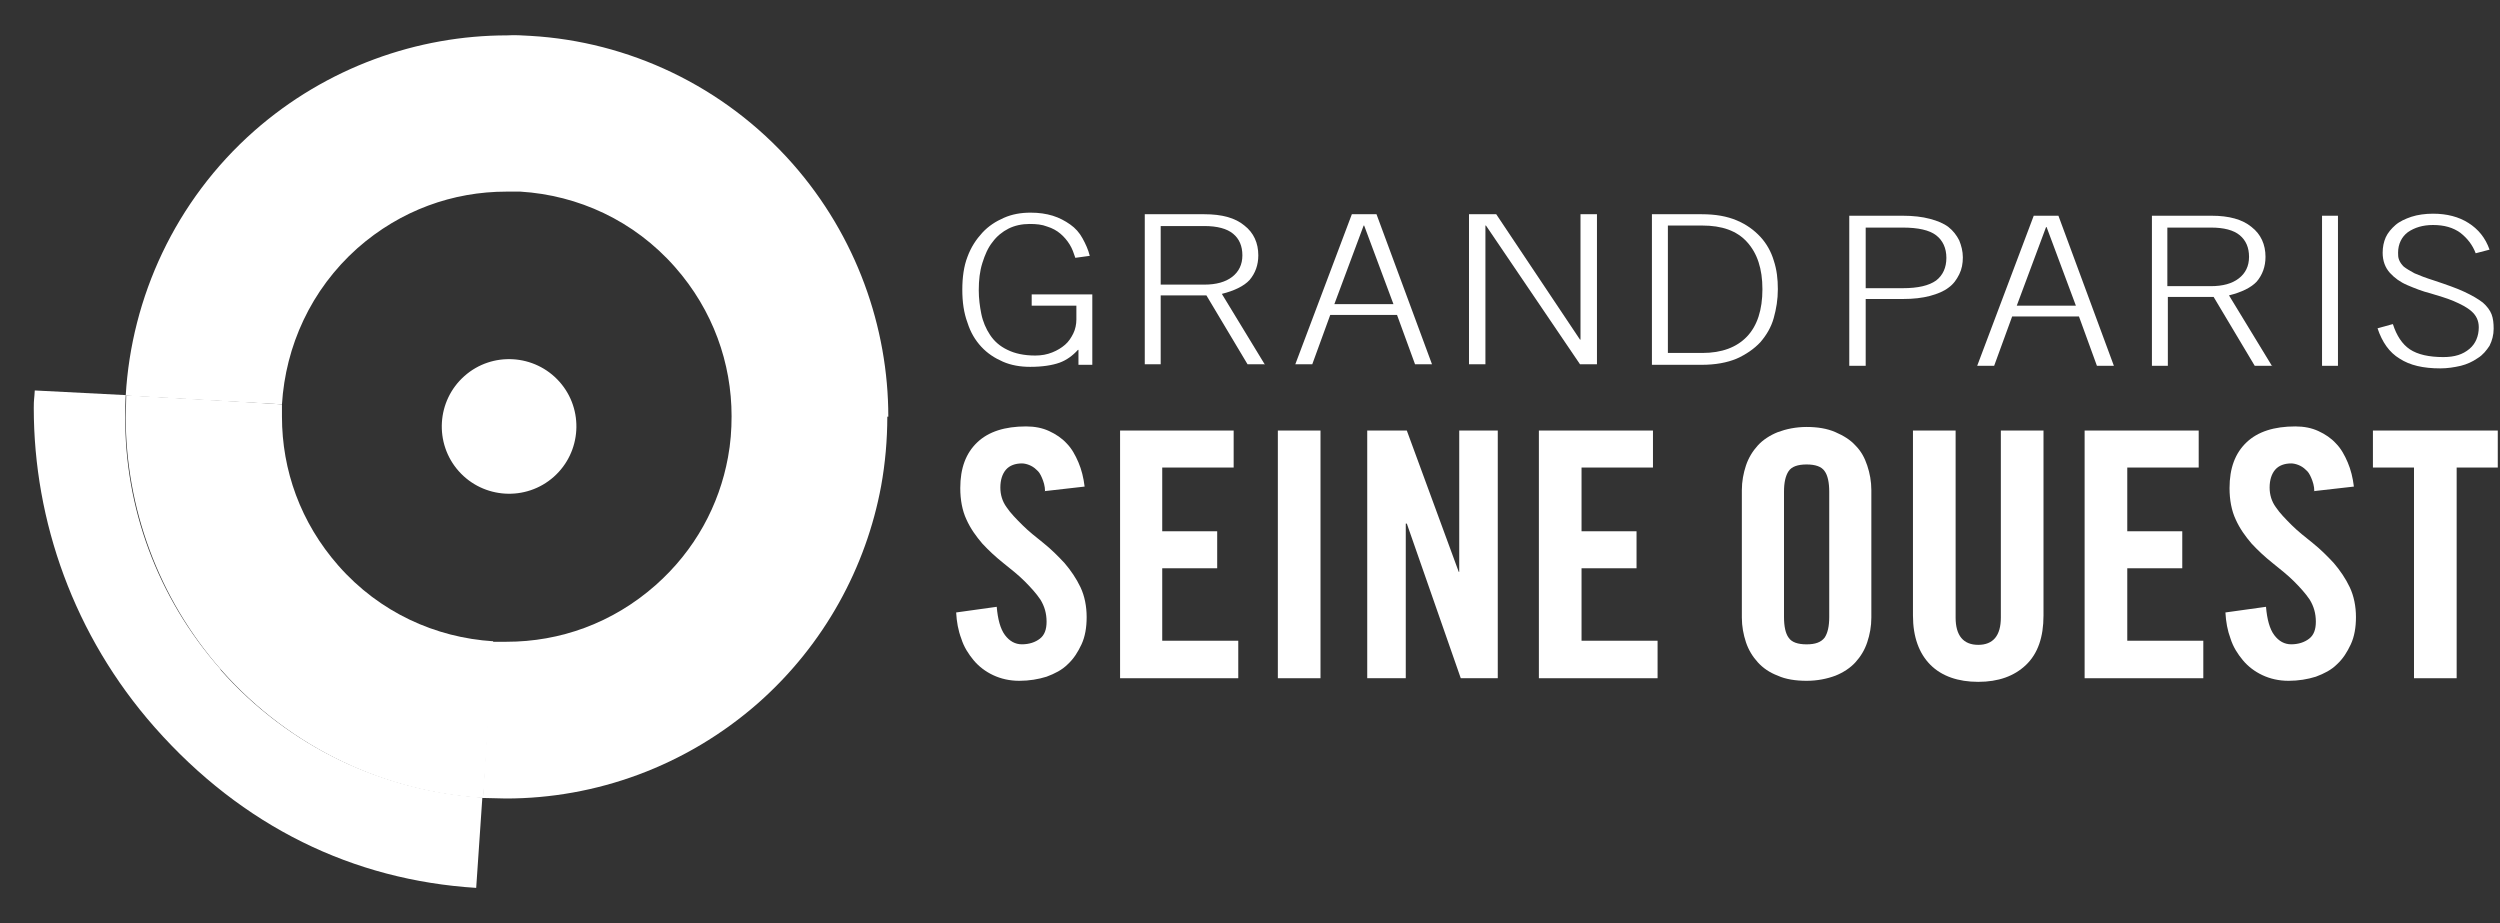
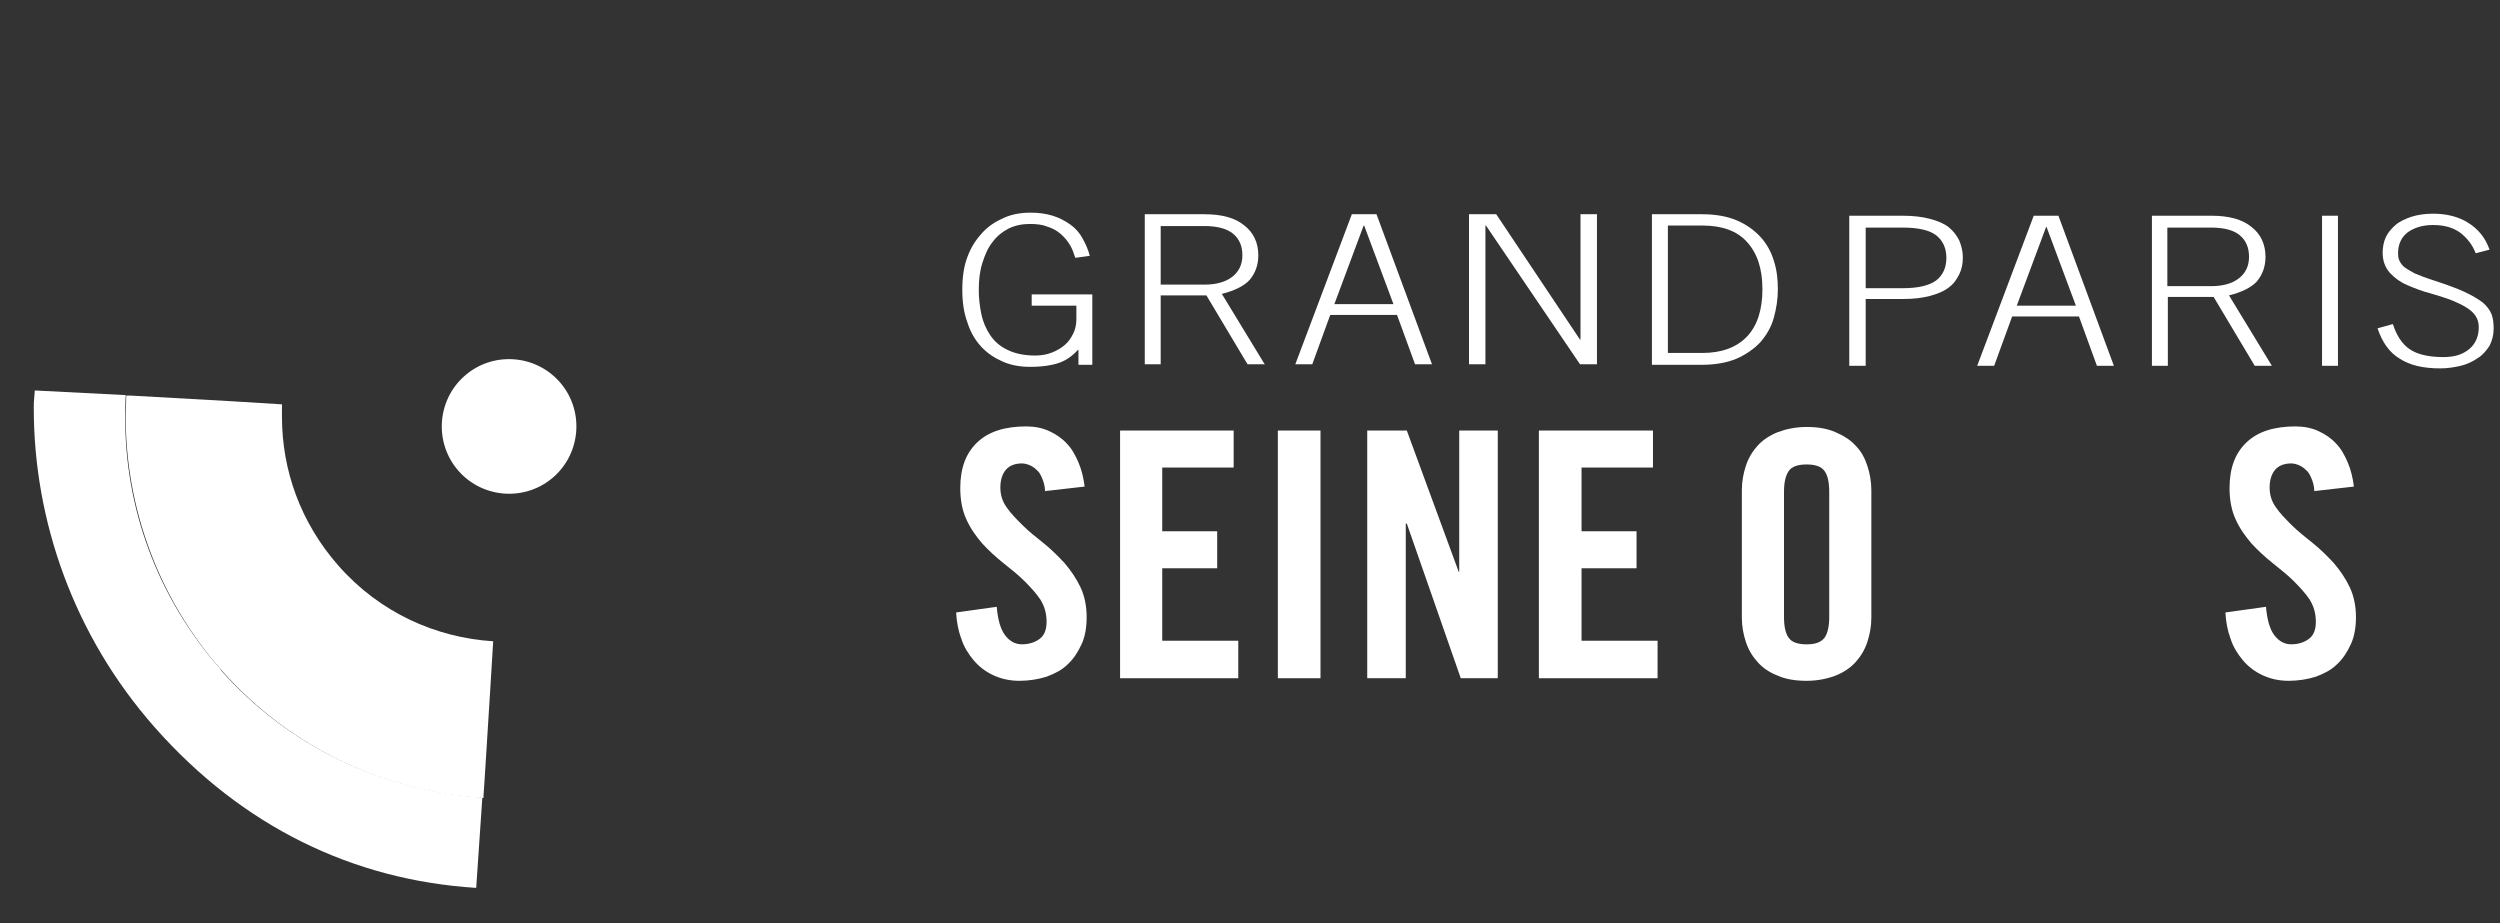
<svg xmlns="http://www.w3.org/2000/svg" width="65" height="24" viewBox="0 0 65 24" fill="none">
  <rect x="0" y="0" width="65" height="24" fill="#333333" stroke="none" />
  <path d="M27.171 12.771C27.171 12.637 27.131 12.517 27.091 12.424C27.051 12.33 27.011 12.263 26.944 12.21C26.891 12.156 26.824 12.116 26.757 12.089C26.69 12.063 26.623 12.049 26.57 12.049C26.396 12.049 26.249 12.103 26.156 12.21C26.062 12.317 26.009 12.477 26.009 12.677C26.009 12.864 26.062 13.038 26.169 13.185C26.276 13.345 26.423 13.492 26.584 13.653C26.744 13.813 26.931 13.96 27.131 14.12C27.332 14.281 27.505 14.454 27.679 14.641C27.839 14.828 27.986 15.042 28.093 15.269C28.2 15.496 28.253 15.764 28.253 16.044C28.253 16.311 28.213 16.552 28.12 16.752C28.026 16.953 27.919 17.126 27.759 17.273C27.612 17.42 27.425 17.514 27.211 17.594C26.998 17.661 26.757 17.701 26.503 17.701C26.249 17.701 26.022 17.648 25.822 17.554C25.622 17.46 25.448 17.327 25.314 17.166C25.181 17.006 25.06 16.819 24.994 16.605C24.913 16.392 24.873 16.165 24.86 15.924L25.915 15.777C25.942 16.098 26.009 16.352 26.129 16.512C26.249 16.672 26.396 16.752 26.57 16.752C26.757 16.752 26.918 16.699 27.038 16.605C27.158 16.512 27.211 16.365 27.211 16.165C27.211 15.951 27.158 15.764 27.051 15.59C26.944 15.43 26.797 15.269 26.637 15.109C26.477 14.949 26.29 14.802 26.089 14.641C25.889 14.481 25.715 14.321 25.541 14.134C25.381 13.947 25.234 13.746 25.127 13.506C25.02 13.279 24.967 12.998 24.967 12.691C24.967 12.17 25.114 11.782 25.408 11.502C25.702 11.221 26.129 11.087 26.677 11.087C26.904 11.087 27.105 11.127 27.278 11.208C27.452 11.288 27.612 11.395 27.733 11.528C27.866 11.662 27.96 11.836 28.04 12.023C28.12 12.21 28.173 12.424 28.2 12.651L27.145 12.771H27.171Z" fill="white" />
  <path d="M29.122 17.634V11.194H32.075V12.156H30.218V13.813H31.647V14.775H30.218V16.659H32.195V17.634H29.122Z" fill="white" />
  <path d="M34.333 11.194H33.224V17.634H34.333V11.194Z" fill="white" />
  <path d="M35.548 17.634V11.194H36.577L37.927 14.868H37.94V11.194H38.942V17.634H37.98L36.577 13.613H36.55V17.634H35.548Z" fill="white" />
  <path d="M40.011 17.634V11.194H42.977V12.156H41.12V13.813H42.55V14.775H41.12V16.659H43.097V17.634H40.011Z" fill="white" />
  <path d="M45.288 12.744C45.288 12.517 45.329 12.303 45.395 12.103C45.462 11.903 45.569 11.729 45.703 11.582C45.836 11.435 46.023 11.315 46.224 11.235C46.438 11.155 46.691 11.101 46.972 11.101C47.252 11.101 47.506 11.141 47.72 11.235C47.934 11.328 48.108 11.435 48.241 11.582C48.388 11.729 48.482 11.903 48.548 12.103C48.615 12.303 48.655 12.517 48.655 12.744V16.058C48.655 16.285 48.615 16.499 48.548 16.699C48.482 16.9 48.375 17.073 48.241 17.22C48.108 17.367 47.921 17.488 47.72 17.568C47.506 17.648 47.252 17.701 46.972 17.701C46.691 17.701 46.424 17.661 46.224 17.568C46.01 17.488 45.836 17.367 45.703 17.22C45.569 17.073 45.462 16.9 45.395 16.699C45.329 16.499 45.288 16.285 45.288 16.058V12.744ZM46.384 16.044C46.384 16.285 46.424 16.472 46.504 16.579C46.584 16.699 46.745 16.753 46.972 16.753C47.199 16.753 47.346 16.699 47.44 16.579C47.52 16.459 47.56 16.285 47.56 16.044V12.784C47.56 12.544 47.52 12.357 47.44 12.25C47.359 12.13 47.199 12.076 46.972 12.076C46.745 12.076 46.584 12.13 46.504 12.25C46.424 12.37 46.384 12.544 46.384 12.784V16.044Z" fill="white" />
-   <path d="M49.737 11.194H50.846V16.058C50.846 16.525 51.047 16.766 51.434 16.766C51.822 16.766 52.022 16.525 52.022 16.058V11.194H53.131V16.004C53.131 16.565 52.984 16.993 52.677 17.287C52.37 17.581 51.955 17.728 51.434 17.728C50.913 17.728 50.486 17.581 50.192 17.287C49.898 16.993 49.737 16.565 49.737 16.004V11.194Z" fill="white" />
-   <path d="M54.2 17.634V11.194H57.166V12.156H55.309V13.813H56.739V14.775H55.309V16.659H57.286V17.634H54.2Z" fill="white" />
  <path d="M60.172 12.771C60.172 12.637 60.132 12.517 60.092 12.424C60.052 12.33 60.012 12.263 59.945 12.21C59.892 12.156 59.825 12.116 59.758 12.089C59.691 12.063 59.624 12.049 59.571 12.049C59.397 12.049 59.25 12.103 59.157 12.21C59.063 12.317 59.01 12.477 59.01 12.677C59.01 12.864 59.063 13.038 59.17 13.185C59.277 13.345 59.424 13.492 59.584 13.653C59.745 13.813 59.932 13.96 60.132 14.12C60.333 14.281 60.506 14.454 60.68 14.641C60.84 14.828 60.987 15.042 61.094 15.269C61.201 15.496 61.255 15.764 61.255 16.044C61.255 16.311 61.214 16.552 61.121 16.752C61.027 16.953 60.92 17.126 60.76 17.273C60.613 17.42 60.426 17.514 60.212 17.594C59.999 17.661 59.758 17.701 59.504 17.701C59.25 17.701 59.023 17.648 58.823 17.554C58.622 17.46 58.449 17.327 58.315 17.166C58.181 17.006 58.061 16.819 57.994 16.605C57.914 16.392 57.874 16.165 57.861 15.924L58.916 15.777C58.943 16.098 59.01 16.352 59.13 16.512C59.25 16.672 59.397 16.752 59.571 16.752C59.758 16.752 59.918 16.699 60.039 16.605C60.159 16.512 60.212 16.365 60.212 16.165C60.212 15.951 60.159 15.764 60.052 15.59C59.945 15.43 59.798 15.269 59.638 15.109C59.477 14.949 59.29 14.802 59.09 14.641C58.89 14.481 58.716 14.321 58.542 14.134C58.382 13.947 58.235 13.746 58.128 13.506C58.021 13.279 57.968 12.998 57.968 12.691C57.968 12.17 58.115 11.782 58.409 11.502C58.703 11.221 59.13 11.087 59.678 11.087C59.905 11.087 60.105 11.127 60.279 11.208C60.453 11.288 60.613 11.395 60.733 11.528C60.867 11.662 60.961 11.836 61.041 12.023C61.121 12.21 61.174 12.424 61.201 12.651L60.145 12.771H60.172Z" fill="white" />
-   <path d="M62.764 12.156H61.696V11.194H64.942V12.156H63.873V17.634H62.764V12.156Z" fill="white" />
  <path d="M27.959 6.705C27.919 6.585 27.879 6.465 27.812 6.358C27.746 6.251 27.666 6.157 27.572 6.077C27.479 5.997 27.358 5.93 27.225 5.89C27.091 5.837 26.944 5.823 26.77 5.823C26.57 5.823 26.383 5.863 26.223 5.943C26.062 6.024 25.915 6.144 25.808 6.291C25.688 6.438 25.608 6.625 25.541 6.839C25.474 7.052 25.448 7.28 25.448 7.547C25.448 7.761 25.474 7.961 25.514 8.161C25.555 8.362 25.635 8.549 25.742 8.709C25.848 8.869 25.995 9.003 26.196 9.097C26.383 9.19 26.623 9.244 26.917 9.244C27.078 9.244 27.225 9.217 27.358 9.163C27.492 9.11 27.599 9.043 27.692 8.963C27.786 8.883 27.853 8.776 27.906 8.669C27.959 8.562 27.986 8.429 27.986 8.308V7.948H26.824V7.654H28.4V9.484H28.04V9.097H28.026C27.893 9.244 27.732 9.364 27.545 9.431C27.358 9.497 27.104 9.538 26.784 9.538C26.53 9.538 26.289 9.497 26.076 9.404C25.862 9.31 25.675 9.19 25.514 9.016C25.354 8.843 25.234 8.642 25.154 8.388C25.06 8.135 25.02 7.854 25.02 7.533C25.02 7.213 25.06 6.919 25.154 6.678C25.247 6.424 25.381 6.224 25.541 6.05C25.701 5.877 25.889 5.756 26.102 5.663C26.316 5.569 26.543 5.529 26.797 5.529C27.011 5.529 27.198 5.556 27.372 5.609C27.545 5.663 27.692 5.743 27.826 5.837C27.959 5.93 28.066 6.05 28.146 6.197C28.227 6.344 28.294 6.491 28.334 6.652L27.946 6.705H27.959Z" fill="white" />
  <path d="M32.89 9.471H32.436L31.367 7.681H30.178V9.471H29.764V5.57H31.313C31.768 5.57 32.115 5.663 32.355 5.864C32.596 6.051 32.716 6.318 32.716 6.639C32.716 6.893 32.636 7.106 32.489 7.28C32.342 7.44 32.088 7.561 31.768 7.641L32.89 9.485V9.471ZM30.178 7.4H31.313C31.621 7.4 31.861 7.333 32.035 7.2C32.209 7.066 32.302 6.879 32.302 6.639C32.302 6.398 32.222 6.211 32.062 6.078C31.901 5.944 31.647 5.877 31.313 5.877H30.178V7.414V7.4Z" fill="white" />
  <path d="M35.148 5.57H35.789L37.232 9.471H36.791L36.323 8.189H34.586L34.119 9.471H33.678L35.148 5.57ZM36.23 7.908L35.468 5.864H35.455L34.693 7.908H36.23Z" fill="white" />
  <path d="M38.194 5.57H38.902L41.08 8.83H41.093V5.57H41.521V9.471H41.08L38.635 5.864H38.621V9.471H38.194V5.57Z" fill="white" />
  <path d="M42.95 5.57H44.246C44.607 5.57 44.901 5.623 45.155 5.73C45.409 5.837 45.609 5.984 45.77 6.158C45.93 6.331 46.05 6.545 46.117 6.772C46.197 7.013 46.224 7.253 46.224 7.52C46.224 7.788 46.184 8.028 46.117 8.269C46.05 8.509 45.93 8.71 45.77 8.897C45.609 9.07 45.395 9.217 45.155 9.324C44.901 9.431 44.594 9.485 44.246 9.485H42.95V5.583V5.57ZM43.365 9.177H44.26C44.767 9.177 45.155 9.03 45.422 8.75C45.689 8.469 45.823 8.055 45.823 7.52C45.823 6.986 45.689 6.585 45.422 6.291C45.155 5.997 44.767 5.864 44.26 5.864H43.365V9.177Z" fill="white" />
  <path d="M48.081 9.511V5.609H49.471C49.738 5.609 49.978 5.636 50.179 5.69C50.379 5.743 50.539 5.81 50.66 5.903C50.78 5.997 50.873 6.117 50.94 6.251C50.994 6.384 51.034 6.531 51.034 6.692C51.034 6.852 51.007 6.999 50.94 7.133C50.873 7.266 50.793 7.386 50.66 7.48C50.539 7.573 50.379 7.64 50.179 7.694C49.978 7.747 49.751 7.774 49.471 7.774H48.508V9.511H48.094H48.081ZM48.508 7.493H49.471C49.871 7.493 50.152 7.426 50.339 7.293C50.513 7.159 50.606 6.959 50.606 6.705C50.606 6.451 50.513 6.251 50.339 6.117C50.165 5.983 49.871 5.917 49.471 5.917H48.508V7.507V7.493Z" fill="white" />
  <path d="M52.877 5.609H53.519L54.961 9.511H54.52L54.053 8.228H52.316L51.848 9.511H51.407L52.877 5.609ZM53.973 7.947L53.211 5.903H53.198L52.436 7.947H53.973Z" fill="white" />
  <path d="M59.077 9.511H58.623L57.554 7.72H56.364V9.511H55.95V5.609H57.5C57.954 5.609 58.302 5.703 58.542 5.903C58.783 6.09 58.903 6.358 58.903 6.678C58.903 6.932 58.823 7.146 58.676 7.32C58.529 7.48 58.275 7.6 57.954 7.68L59.077 9.524V9.511ZM56.351 7.44H57.487C57.794 7.44 58.035 7.373 58.208 7.239C58.382 7.106 58.475 6.919 58.475 6.678C58.475 6.438 58.395 6.251 58.235 6.117C58.075 5.983 57.821 5.917 57.487 5.917H56.351V7.453V7.44Z" fill="white" />
  <path d="M60.787 5.609H60.373V9.511H60.787V5.609Z" fill="white" />
  <path d="M62.216 8.429C62.31 8.723 62.457 8.95 62.657 9.083C62.858 9.217 63.152 9.284 63.526 9.284C63.82 9.284 64.033 9.217 64.207 9.07C64.367 8.936 64.448 8.736 64.448 8.509C64.448 8.335 64.381 8.202 64.261 8.095C64.14 7.988 63.98 7.908 63.793 7.827C63.606 7.747 63.406 7.694 63.192 7.627C62.978 7.574 62.778 7.493 62.59 7.413C62.403 7.333 62.257 7.226 62.136 7.093C62.016 6.959 61.949 6.785 61.949 6.572C61.949 6.425 61.976 6.291 62.029 6.171C62.083 6.051 62.176 5.944 62.283 5.85C62.39 5.757 62.537 5.69 62.697 5.636C62.858 5.583 63.058 5.556 63.258 5.556C63.619 5.556 63.927 5.636 64.18 5.797C64.434 5.957 64.621 6.184 64.728 6.491L64.368 6.585C64.287 6.371 64.154 6.197 63.967 6.051C63.78 5.917 63.552 5.85 63.258 5.85C62.991 5.85 62.778 5.917 62.604 6.037C62.444 6.157 62.35 6.344 62.35 6.572C62.35 6.638 62.35 6.692 62.377 6.759C62.403 6.825 62.444 6.879 62.497 6.932C62.564 6.986 62.657 7.039 62.778 7.106C62.898 7.159 63.072 7.226 63.285 7.293C63.606 7.4 63.873 7.493 64.073 7.587C64.274 7.681 64.434 7.774 64.555 7.868C64.661 7.961 64.742 8.068 64.782 8.175C64.822 8.282 64.835 8.402 64.835 8.549C64.835 8.709 64.795 8.856 64.728 8.99C64.648 9.11 64.555 9.23 64.421 9.311C64.287 9.404 64.14 9.471 63.98 9.511C63.806 9.551 63.633 9.578 63.446 9.578C63.005 9.578 62.657 9.498 62.39 9.324C62.123 9.164 61.936 8.896 61.816 8.536L62.203 8.429H62.216Z" fill="white" />
  <path d="M14.546 9.925C15.187 10.647 15.12 11.755 14.399 12.397C13.677 13.038 12.568 12.971 11.927 12.25C11.286 11.528 11.352 10.419 12.074 9.778C12.795 9.137 13.904 9.204 14.546 9.925Z" fill="white" />
  <path d="M5.741 17.407C4.071 15.523 3.242 13.172 3.256 10.834C3.256 10.647 3.256 10.46 3.269 10.273L0.904 10.152C0.891 10.393 0.878 10.366 0.878 10.607C0.878 13.546 1.92 16.525 4.017 18.904C6.302 21.496 9.188 22.885 12.381 23.085L12.541 20.734C10.016 20.574 7.531 19.451 5.727 17.407" fill="white" />
  <path d="M12.822 16.673C11.326 16.579 9.869 15.924 8.8 14.709C7.812 13.586 7.331 12.223 7.331 10.834C7.331 10.727 7.331 10.62 7.331 10.513L6.035 10.433L3.416 10.286H3.282C3.282 10.473 3.269 10.66 3.269 10.847C3.269 13.172 4.097 15.537 5.754 17.421C7.558 19.465 10.043 20.601 12.568 20.748L12.622 19.919L12.742 17.995L12.822 16.686V16.673Z" fill="white" />
-   <path d="M23.096 10.834C23.096 8.509 22.268 6.144 20.611 4.26C18.808 2.216 16.323 1.08 13.797 0.933C13.584 0.92 13.383 0.907 13.183 0.92C10.858 0.92 8.493 1.748 6.609 3.405C4.552 5.222 3.416 7.734 3.269 10.286L7.331 10.513C7.424 9.003 8.079 7.534 9.295 6.451C10.417 5.463 11.78 4.982 13.169 4.982C13.29 4.982 13.53 4.982 13.53 4.982C15.027 5.075 16.483 5.73 17.552 6.946C18.54 8.068 19.021 9.444 19.021 10.82C19.021 11.181 18.995 11.528 18.928 11.889C18.701 13.132 18.073 14.307 17.044 15.216C15.922 16.205 14.559 16.686 13.169 16.686C13.049 16.686 12.929 16.686 12.795 16.686L12.555 20.747C12.755 20.747 12.956 20.761 13.156 20.761C15.481 20.761 17.832 19.932 19.716 18.276C21.44 16.753 22.522 14.735 22.909 12.637C23.016 12.05 23.07 11.435 23.07 10.834" fill="white" />
</svg>